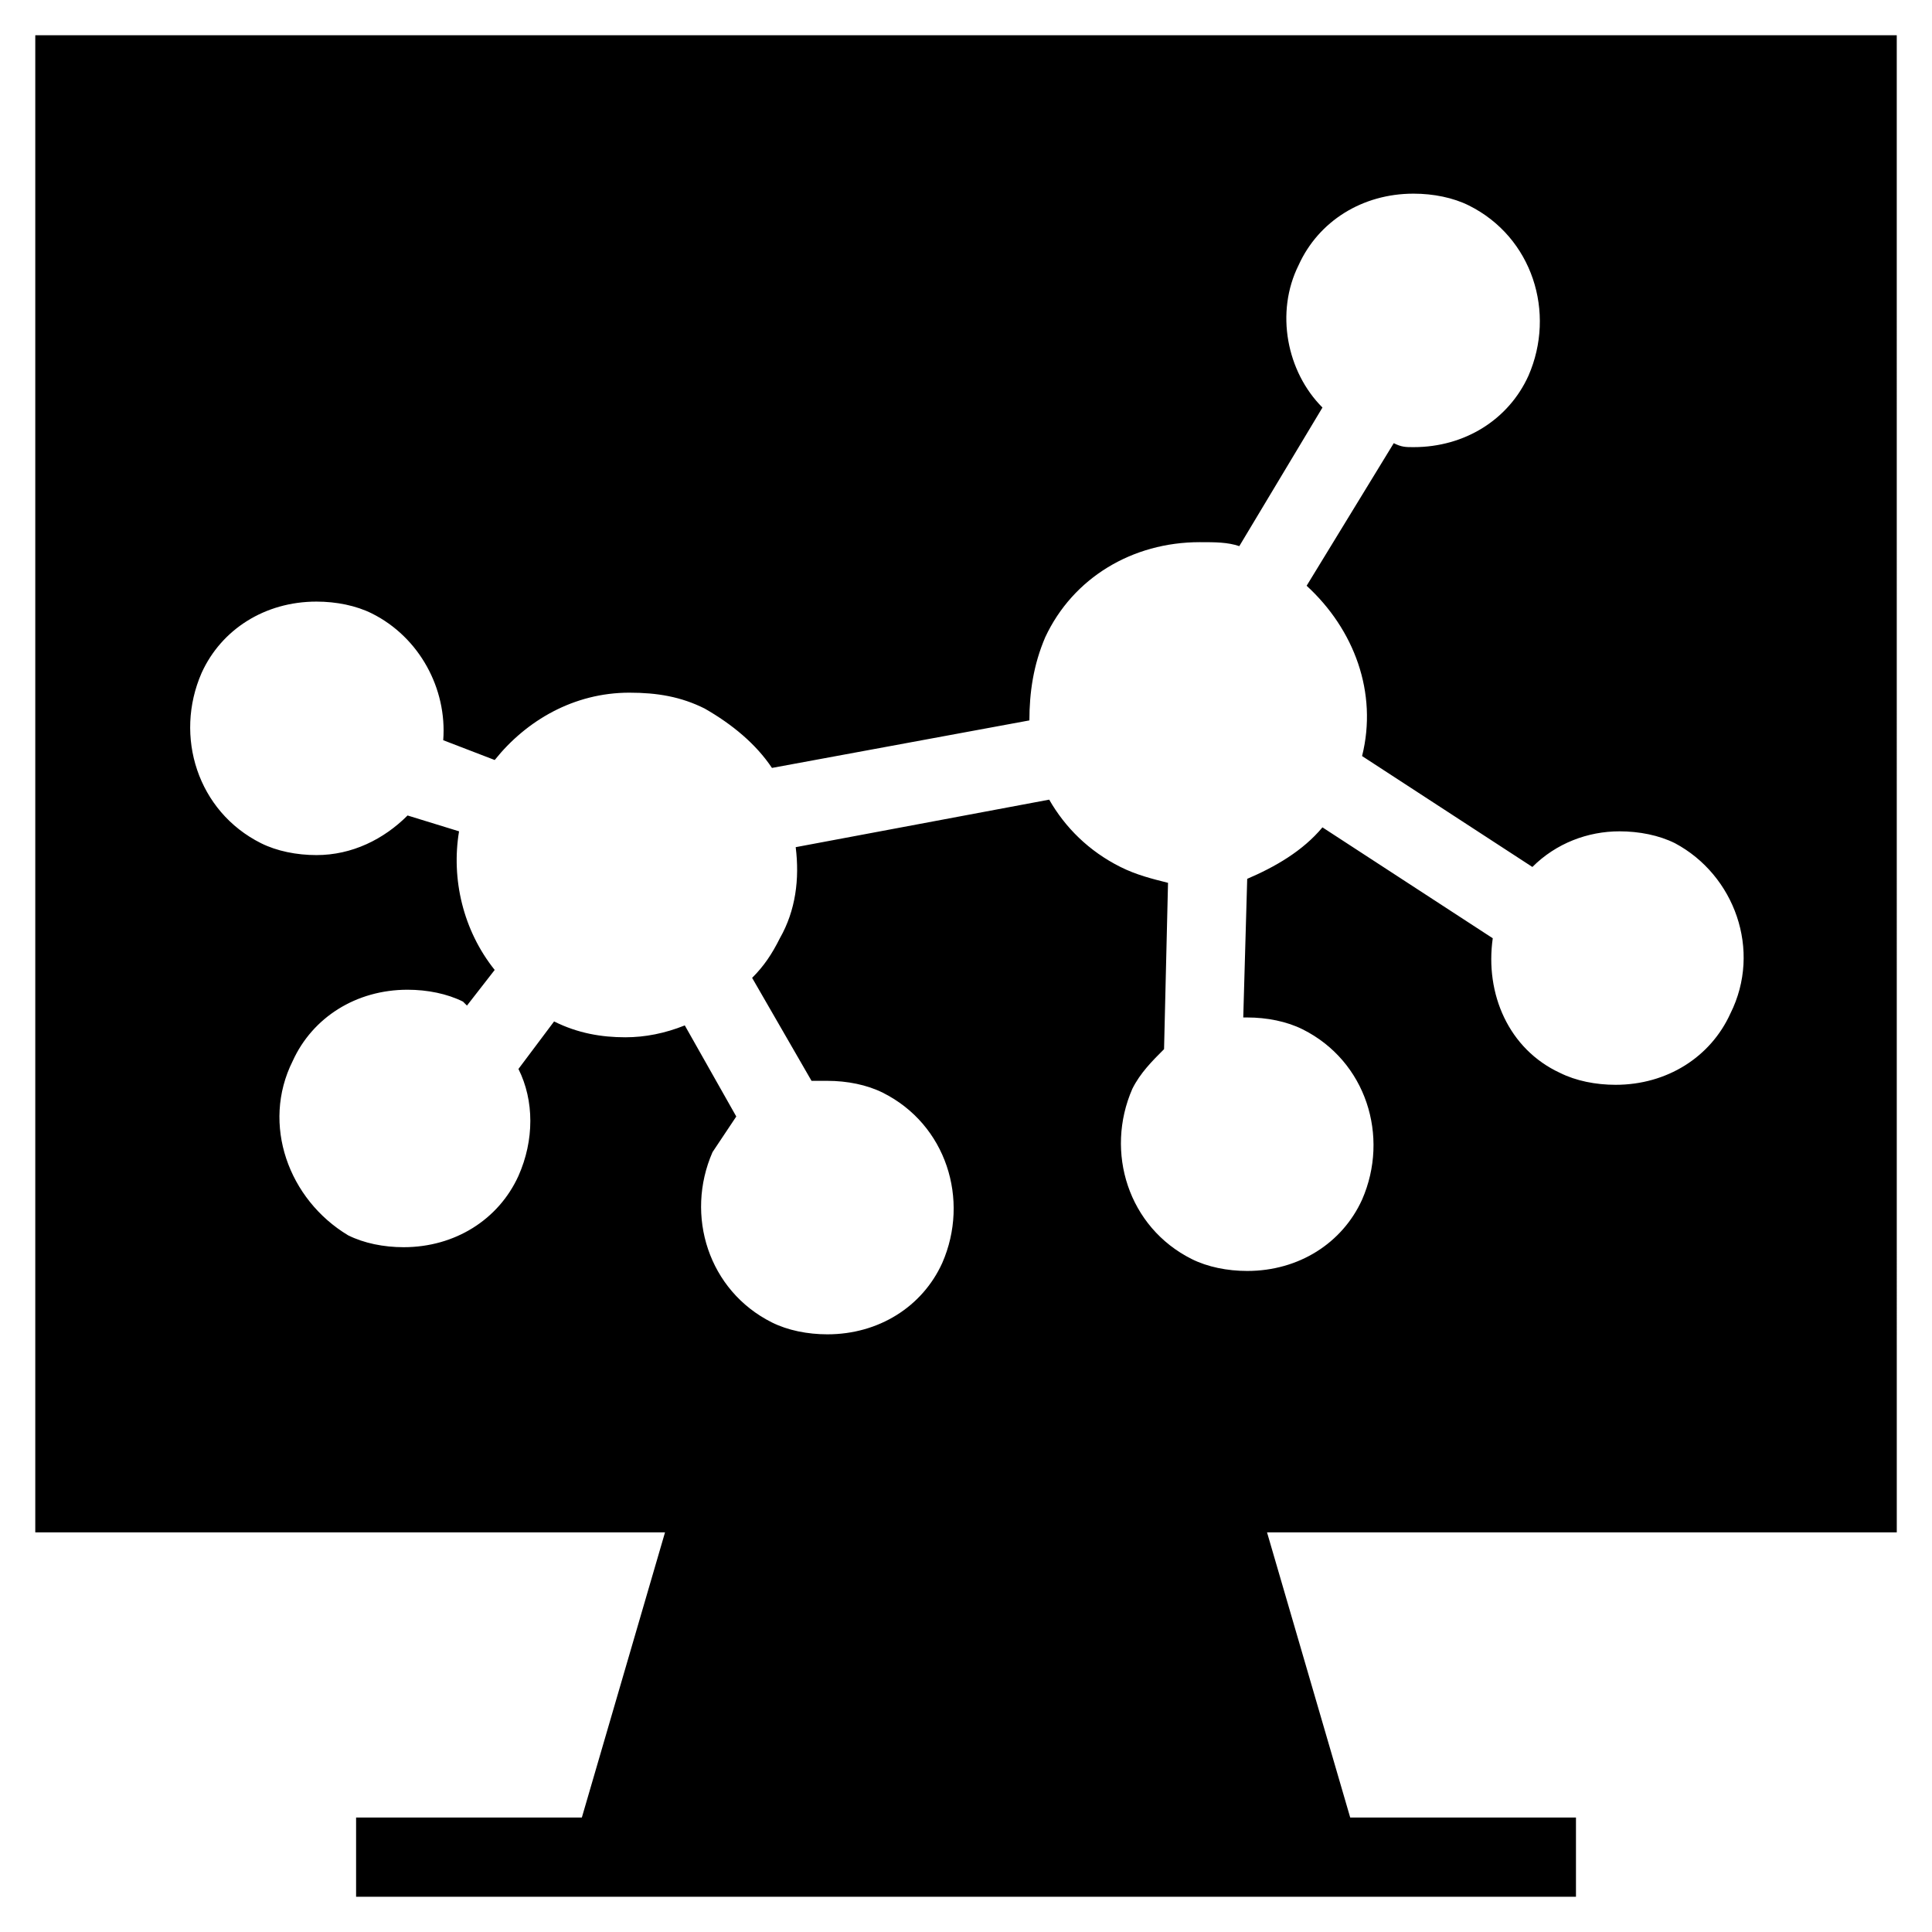
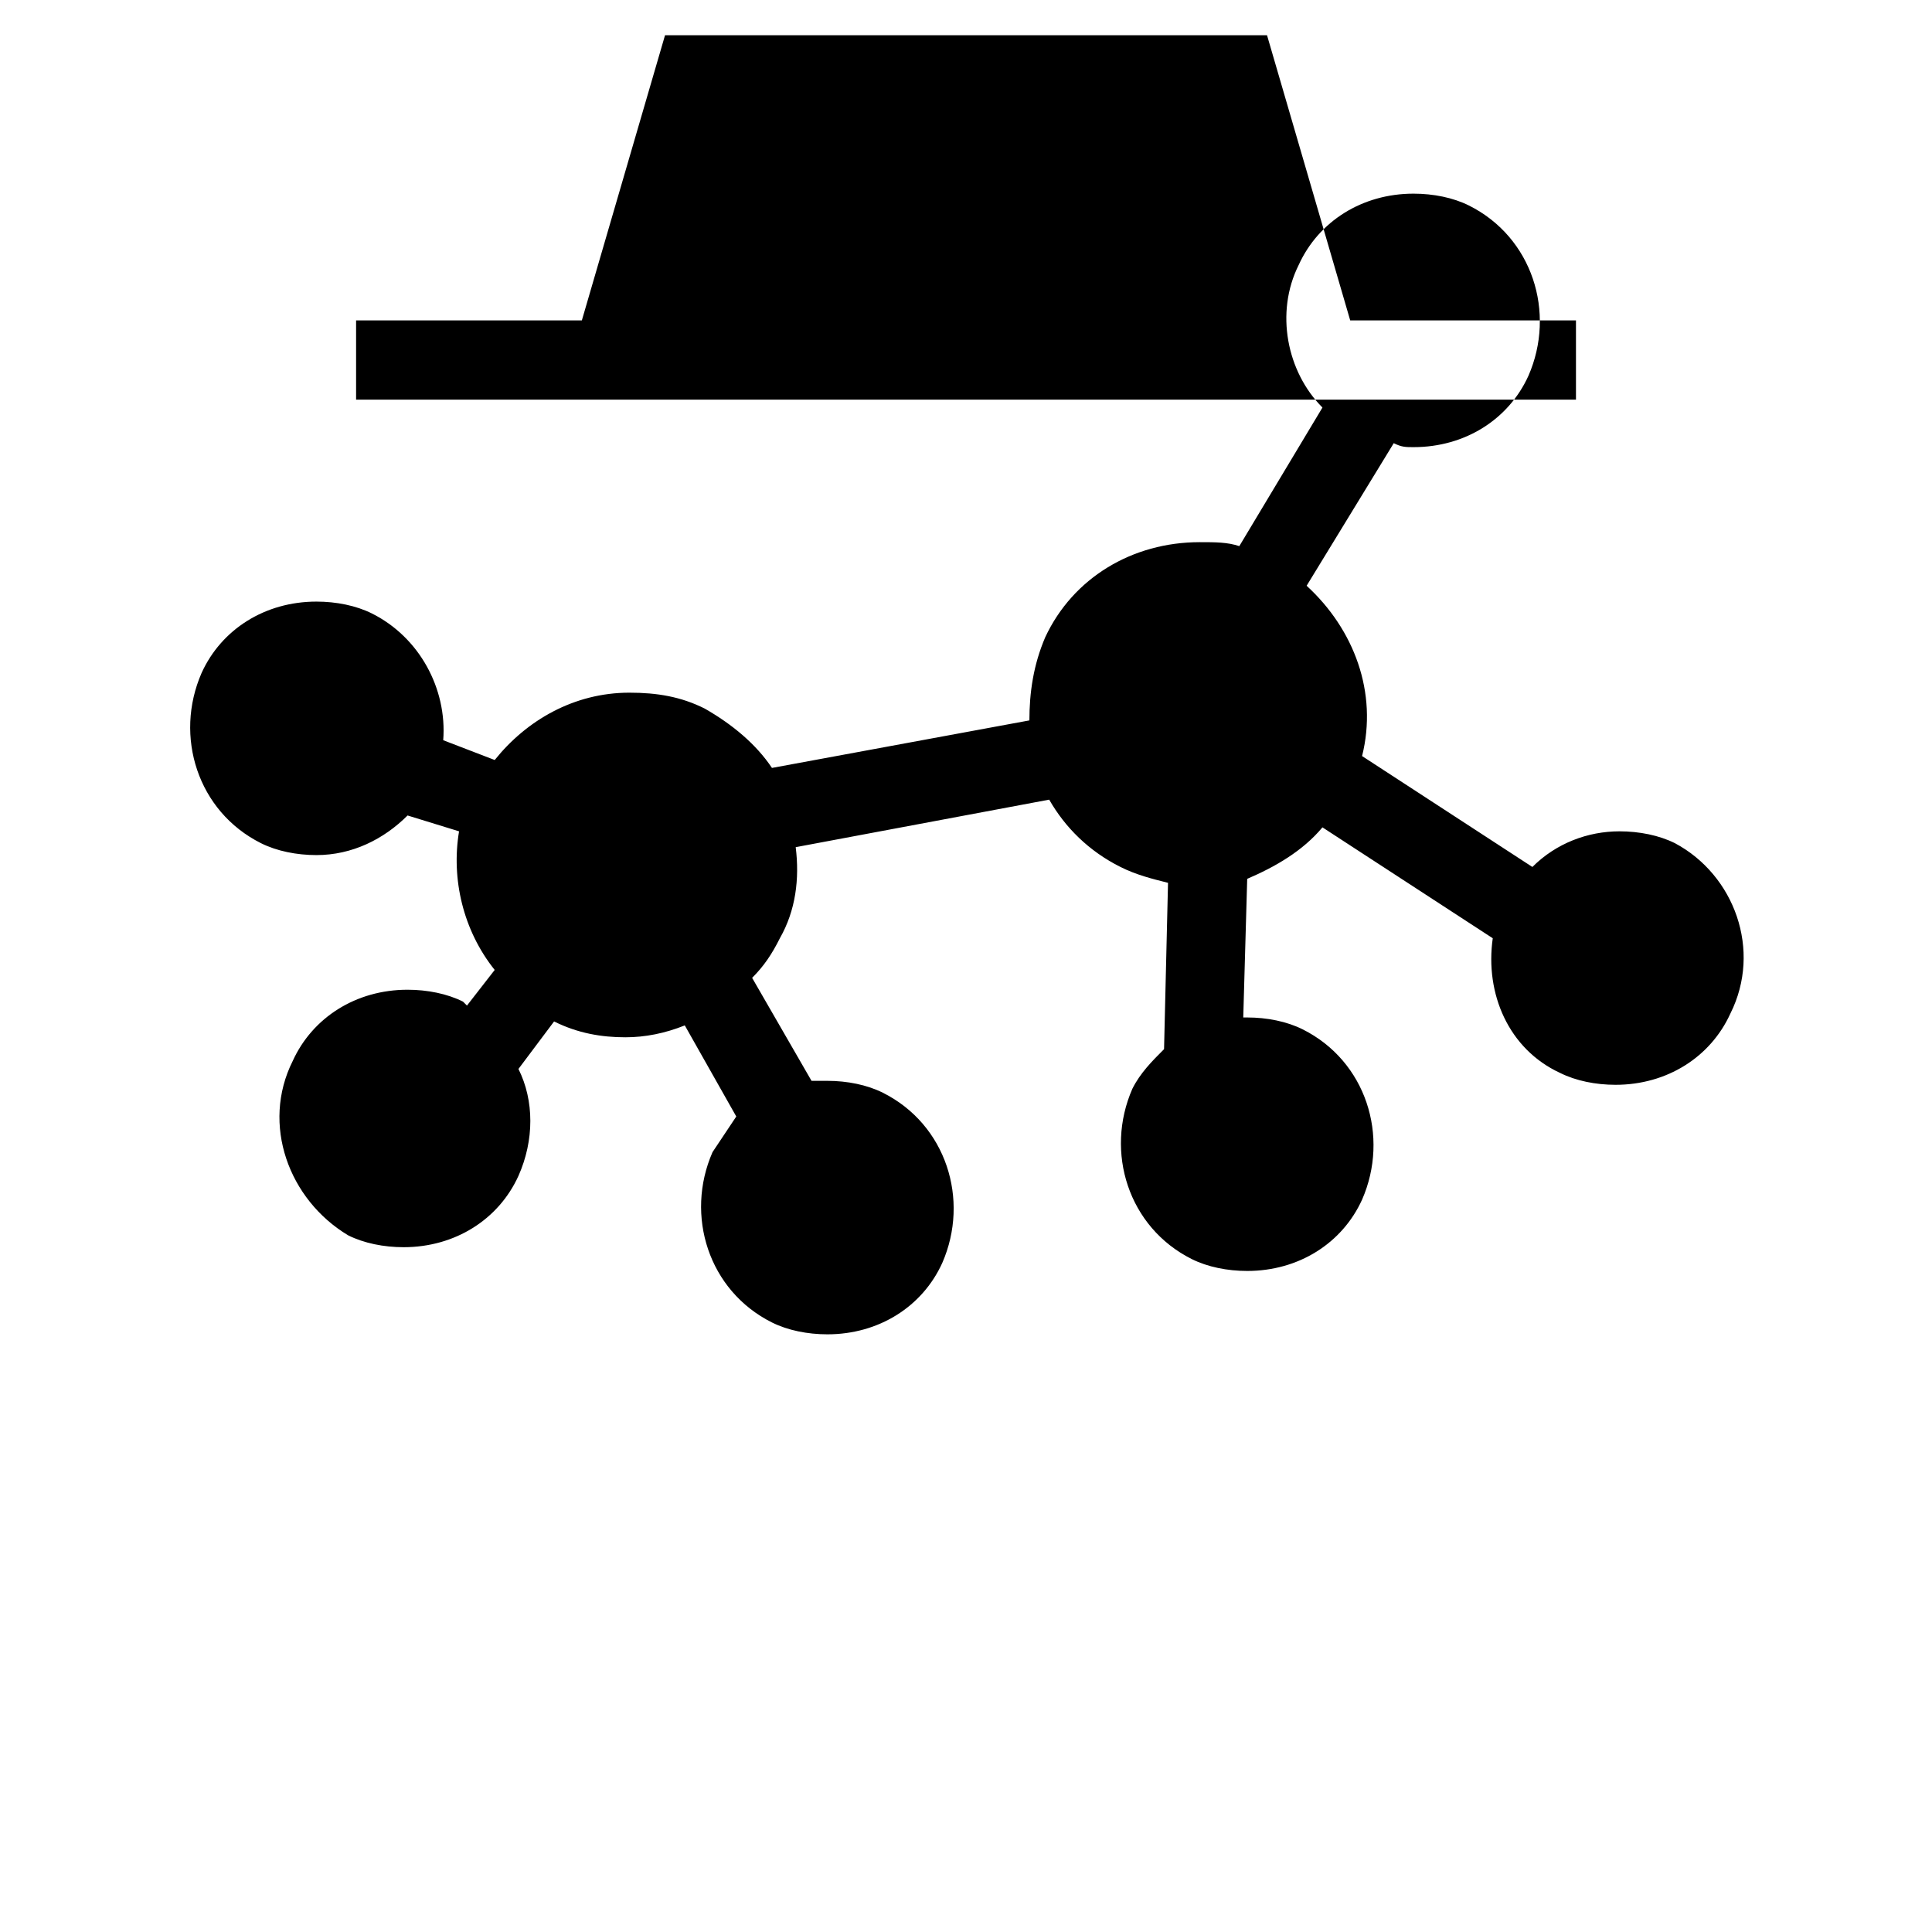
<svg xmlns="http://www.w3.org/2000/svg" fill="#000000" width="800px" height="800px" version="1.1" viewBox="144 144 512 512">
-   <path d="m646.66 153.34h-493.31v396.75h166.89l-22.043 75.57-59.828 0.004v20.992h323.28v-20.992h-59.828l-22.043-75.57h166.89zm-44.086 259.25c-5.246 11.547-16.793 18.895-30.438 18.895-5.246 0-10.496-1.051-14.695-3.148-13.645-6.297-19.941-20.992-17.844-35.688l-45.133-29.391c-5.246 6.297-12.594 10.496-19.941 13.645l-1.047 36.738h1.051c5.246 0 10.496 1.051 14.695 3.148 16.793 8.398 23.09 28.34 15.742 45.133-5.246 11.547-16.793 18.895-30.438 18.895-5.246 0-10.496-1.051-14.695-3.148-16.793-8.398-23.09-28.34-15.742-45.133 2.098-4.199 5.246-7.348 8.398-10.496l1.051-44.082c-4.199-1.051-8.398-2.098-12.594-4.199-8.398-4.199-14.695-10.496-18.895-17.844l-67.18 12.594c1.051 8.398 0 16.793-4.199 24.141-2.098 4.199-4.199 7.348-7.348 10.496l15.742 27.289h4.199c5.246 0 10.496 1.051 14.695 3.148 16.793 8.398 23.09 28.34 15.742 45.133-5.246 11.547-16.793 18.895-30.438 18.895-5.246 0-10.496-1.051-14.695-3.148-16.793-8.398-23.09-28.34-15.742-45.133 2.098-3.148 4.199-6.297 6.297-9.445l-13.645-24.141c-5.246 2.098-10.496 3.148-15.742 3.148-6.297 0-12.594-1.051-18.895-4.199l-9.445 12.594c4.199 8.398 4.199 18.895 0 28.34-5.246 11.547-16.793 18.895-30.438 18.895-5.246 0-10.496-1.051-14.695-3.148-15.746-9.449-23.094-29.391-14.695-46.188 5.246-11.547 16.793-18.895 30.438-18.895 5.246 0 10.496 1.051 14.695 3.148l1.051 1.051 7.348-9.445c-8.398-10.496-11.547-24.141-9.445-36.734l-13.645-4.199c-6.297 6.297-14.695 10.496-24.141 10.496-5.246 0-10.496-1.051-14.695-3.148-16.793-8.398-23.09-28.34-15.742-45.133 5.246-11.547 16.793-18.895 30.438-18.895 5.246 0 10.496 1.051 14.695 3.148 12.594 6.297 19.941 19.941 18.895 33.586l13.645 5.246c8.398-10.496 20.992-17.844 35.688-17.844 7.348 0 13.645 1.051 19.941 4.199 7.348 4.199 13.645 9.445 17.844 15.742l68.223-12.594c0-7.348 1.051-14.695 4.199-22.043 7.348-15.742 23.09-25.191 40.934-25.191 4.199 0 7.348 0 10.496 1.051l22.035-36.73c-9.445-9.445-12.594-25.191-6.297-37.785 5.246-11.547 16.793-18.895 30.438-18.895 5.246 0 10.496 1.051 14.695 3.148 16.793 8.398 23.09 28.34 15.742 45.133-5.246 11.547-16.793 18.895-30.438 18.895-2.098 0-3.148 0-5.246-1.051l-23.09 37.785c12.594 11.547 18.895 28.34 14.695 45.133l45.133 29.391c6.297-6.297 14.695-9.445 23.09-9.445 5.246 0 10.496 1.051 14.695 3.148 15.742 8.398 23.09 28.34 14.691 45.133z" />
+   <path d="m646.66 153.34h-493.31h166.89l-22.043 75.57-59.828 0.004v20.992h323.28v-20.992h-59.828l-22.043-75.57h166.89zm-44.086 259.25c-5.246 11.547-16.793 18.895-30.438 18.895-5.246 0-10.496-1.051-14.695-3.148-13.645-6.297-19.941-20.992-17.844-35.688l-45.133-29.391c-5.246 6.297-12.594 10.496-19.941 13.645l-1.047 36.738h1.051c5.246 0 10.496 1.051 14.695 3.148 16.793 8.398 23.09 28.34 15.742 45.133-5.246 11.547-16.793 18.895-30.438 18.895-5.246 0-10.496-1.051-14.695-3.148-16.793-8.398-23.09-28.34-15.742-45.133 2.098-4.199 5.246-7.348 8.398-10.496l1.051-44.082c-4.199-1.051-8.398-2.098-12.594-4.199-8.398-4.199-14.695-10.496-18.895-17.844l-67.18 12.594c1.051 8.398 0 16.793-4.199 24.141-2.098 4.199-4.199 7.348-7.348 10.496l15.742 27.289h4.199c5.246 0 10.496 1.051 14.695 3.148 16.793 8.398 23.09 28.34 15.742 45.133-5.246 11.547-16.793 18.895-30.438 18.895-5.246 0-10.496-1.051-14.695-3.148-16.793-8.398-23.09-28.34-15.742-45.133 2.098-3.148 4.199-6.297 6.297-9.445l-13.645-24.141c-5.246 2.098-10.496 3.148-15.742 3.148-6.297 0-12.594-1.051-18.895-4.199l-9.445 12.594c4.199 8.398 4.199 18.895 0 28.34-5.246 11.547-16.793 18.895-30.438 18.895-5.246 0-10.496-1.051-14.695-3.148-15.746-9.449-23.094-29.391-14.695-46.188 5.246-11.547 16.793-18.895 30.438-18.895 5.246 0 10.496 1.051 14.695 3.148l1.051 1.051 7.348-9.445c-8.398-10.496-11.547-24.141-9.445-36.734l-13.645-4.199c-6.297 6.297-14.695 10.496-24.141 10.496-5.246 0-10.496-1.051-14.695-3.148-16.793-8.398-23.09-28.34-15.742-45.133 5.246-11.547 16.793-18.895 30.438-18.895 5.246 0 10.496 1.051 14.695 3.148 12.594 6.297 19.941 19.941 18.895 33.586l13.645 5.246c8.398-10.496 20.992-17.844 35.688-17.844 7.348 0 13.645 1.051 19.941 4.199 7.348 4.199 13.645 9.445 17.844 15.742l68.223-12.594c0-7.348 1.051-14.695 4.199-22.043 7.348-15.742 23.09-25.191 40.934-25.191 4.199 0 7.348 0 10.496 1.051l22.035-36.73c-9.445-9.445-12.594-25.191-6.297-37.785 5.246-11.547 16.793-18.895 30.438-18.895 5.246 0 10.496 1.051 14.695 3.148 16.793 8.398 23.09 28.34 15.742 45.133-5.246 11.547-16.793 18.895-30.438 18.895-2.098 0-3.148 0-5.246-1.051l-23.09 37.785c12.594 11.547 18.895 28.34 14.695 45.133l45.133 29.391c6.297-6.297 14.695-9.445 23.09-9.445 5.246 0 10.496 1.051 14.695 3.148 15.742 8.398 23.09 28.34 14.691 45.133z" />
</svg>